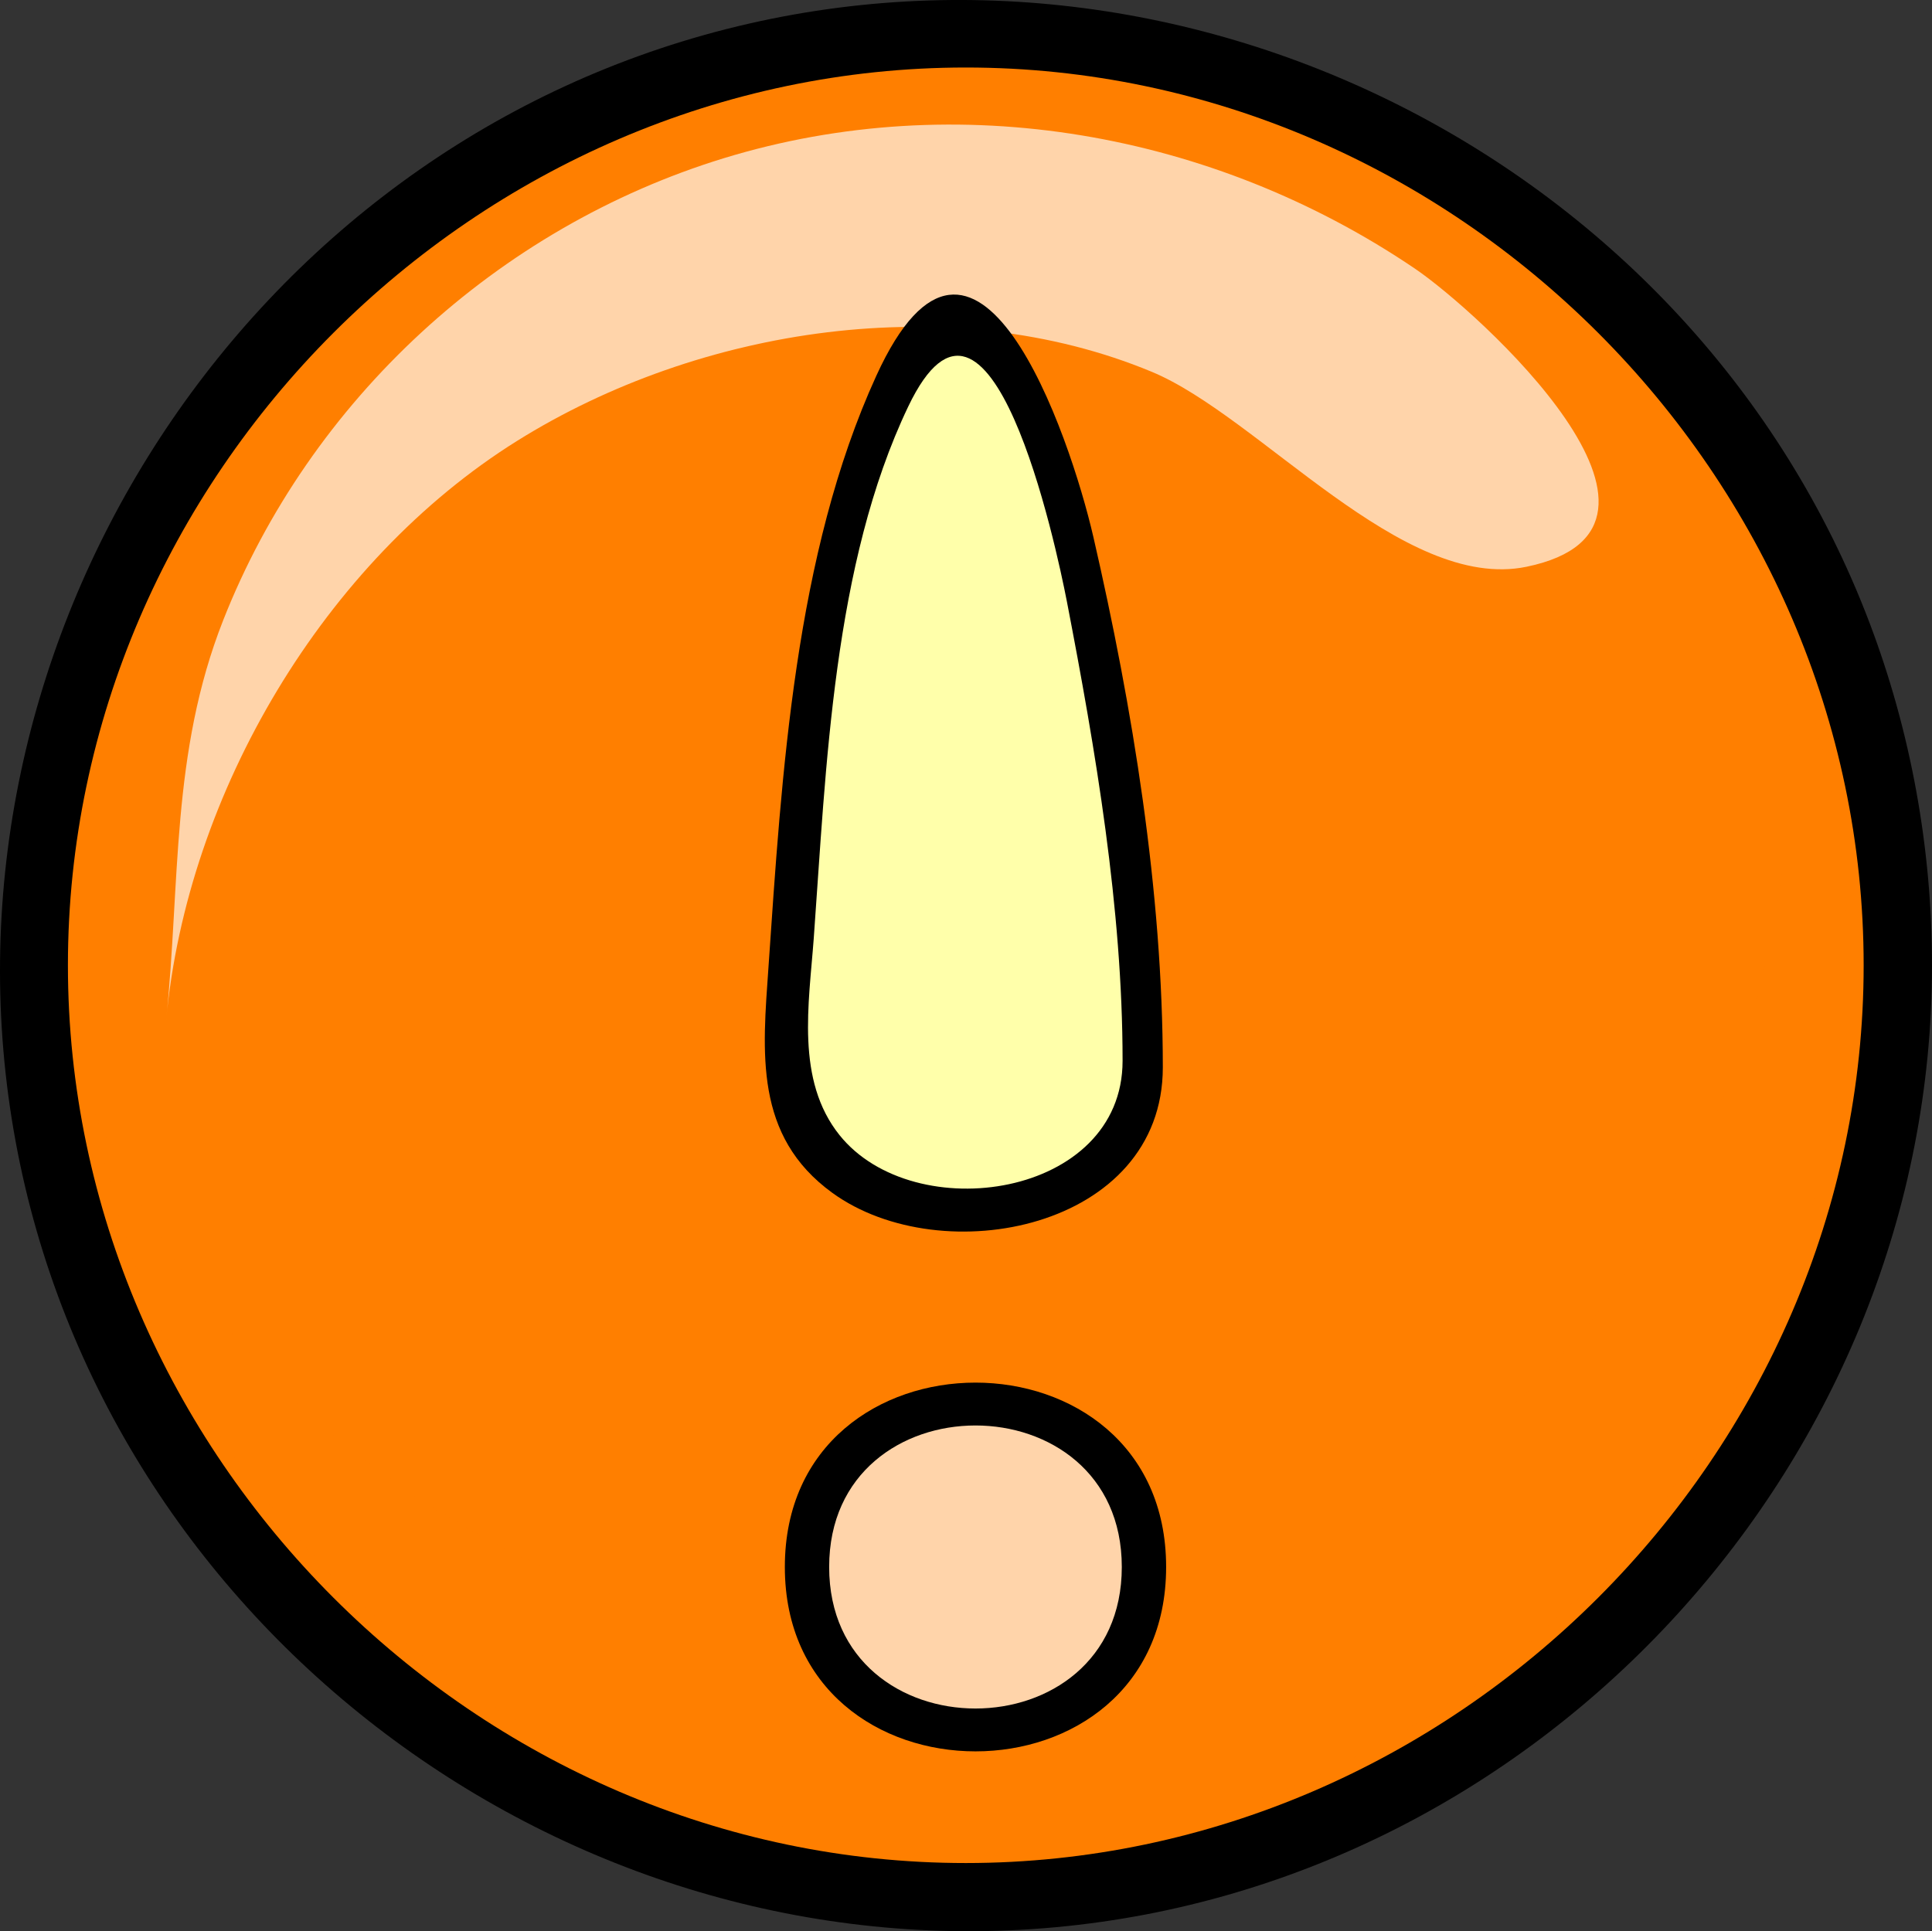
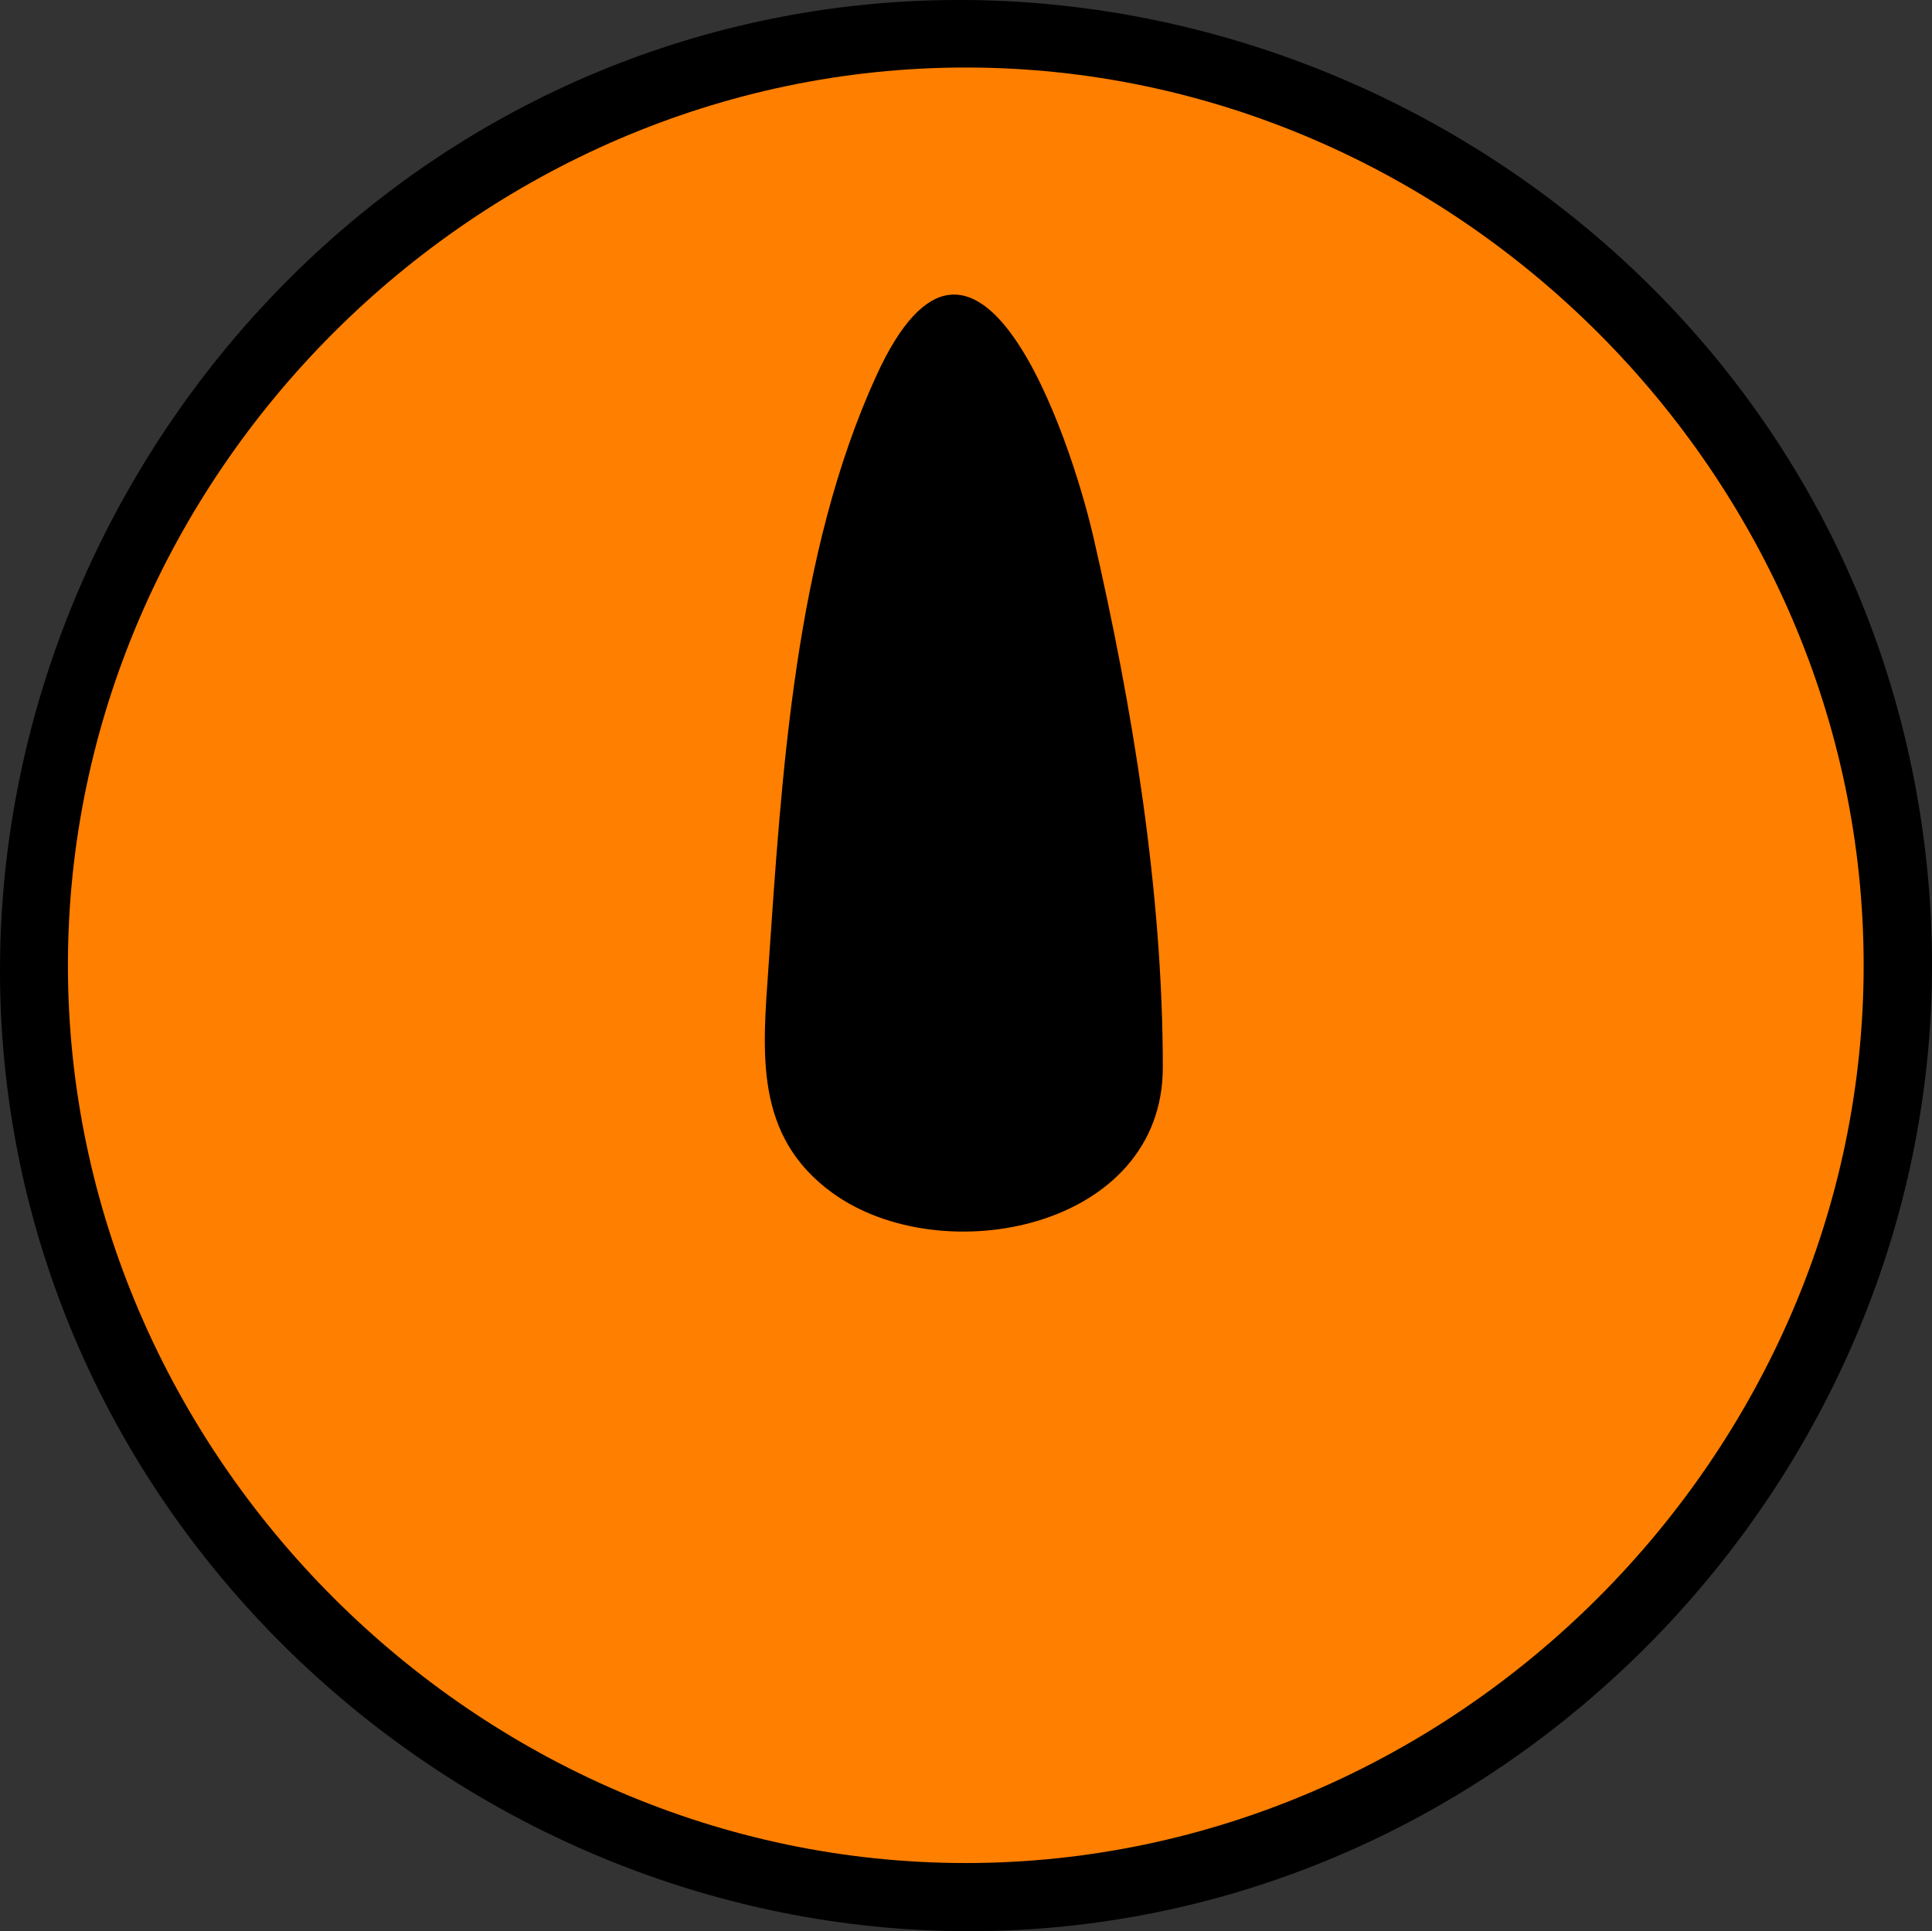
<svg xmlns="http://www.w3.org/2000/svg" width="135.55" height="135.511">
  <rect width="100%" height="100%" fill="#333333" stroke="none" />
  <title>Important exclamation point</title>
  <defs>
    <radialGradient cx="44.447" cy="46.329" gradientUnits="userSpaceOnUse" id="XMLID_2_" r="84.731">
      <stop id="stop6" offset="0" stop-color="#FFC154" />
      <stop id="stop8" offset="1" stop-color="#F29B00" />
    </radialGradient>
  </defs>
  <g>
    <title>Layer 1</title>
    <path d="m135.55,67.732c0,34.533 -27.088,64.336 -61.504,67.5c-34.428,3.165 -66.644,-21.045 -72.942,-55.092c-6.297,-34.04 14.95,-68.33 48.31,-77.686c33.372,-9.357 69.43,8.813 81.738,41.207c2.915,7.673 4.398,15.864 4.398,24.071" id="path3" fill="#000000" />
    <path d="m130.755,67.732c0,34.33 -28.665,62.995 -62.995,62.995c-34.331,0 -62.995,-28.665 -62.995,-62.995c0,-34.331 28.664,-62.995 62.995,-62.995c34.33,0 62.995,28.664 62.995,62.995" id="path10" fill="#ff7f00" />
-     <path d="m124.68,43.246c5.089,29.667 -12.629,59.468 -41.123,69.176c-30.22,10.297 -64.225,-4.923 -76.863,-34.193c6.073,35.425 42.497,58.713 77.203,49.347c35.831,-9.671 55.552,-50.162 40.783,-84.33" id="path12" fill="#ff7f00" />
-     <path d="m107.105,39.768c-8.712,1.802 -18.743,-10.54 -26.297,-13.679c-14.114,-5.867 -31.741,-3.143 -44.526,4.846c-13.523,8.449 -23.141,24.68 -24.622,40.611c-0.004,0.045 -0.005,0.054 -0.002,0.024c0.999,-9.647 0.325,-18.717 3.999,-28.043c6.087,-15.458 19.253,-27.563 35.127,-32.426c16.41,-5.027 34.356,-1.828 48.495,7.753c4.364,2.96 21.169,18.151 7.826,20.914" id="path14" fill="#ffd4aa" />
    <path d="m81.584,74.896c0,-12.314 -2.119,-25.257 -4.871,-37.212c-1.65,-7.166 -8.262,-26.567 -15.229,-11.319c-5.728,12.533 -6.635,27.953 -7.569,41.524c-0.411,5.937 -1.029,11.817 4.484,15.813c7.694,5.579 23.185,2.528 23.185,-8.806" id="path16" fill="#000000" />
-     <path d="m78.761,74.438c0,-10.673 -1.894,-21.807 -3.911,-32.247c-0.735,-3.798 -5.393,-25.675 -11.13,-13.661c-5.28,11.056 -5.751,25.315 -6.629,37.34c-0.334,4.557 -1.28,9.925 1.812,13.781c5.228,6.521 19.858,4.395 19.858,-5.213" id="path18" fill="#ffffaa" />
-     <path d="m81.816,109.953c0,-17.25 -26.751,-17.248 -26.751,0c0,17.25 26.751,17.252 26.751,0" id="path20" fill="#000000" />
-     <path d="m78.706,109.953c0,-13.241 -20.532,-13.238 -20.532,0c0,13.241 20.532,13.243 20.532,0" id="path22" fill="#ffd4aa" />
  </g>
</svg>